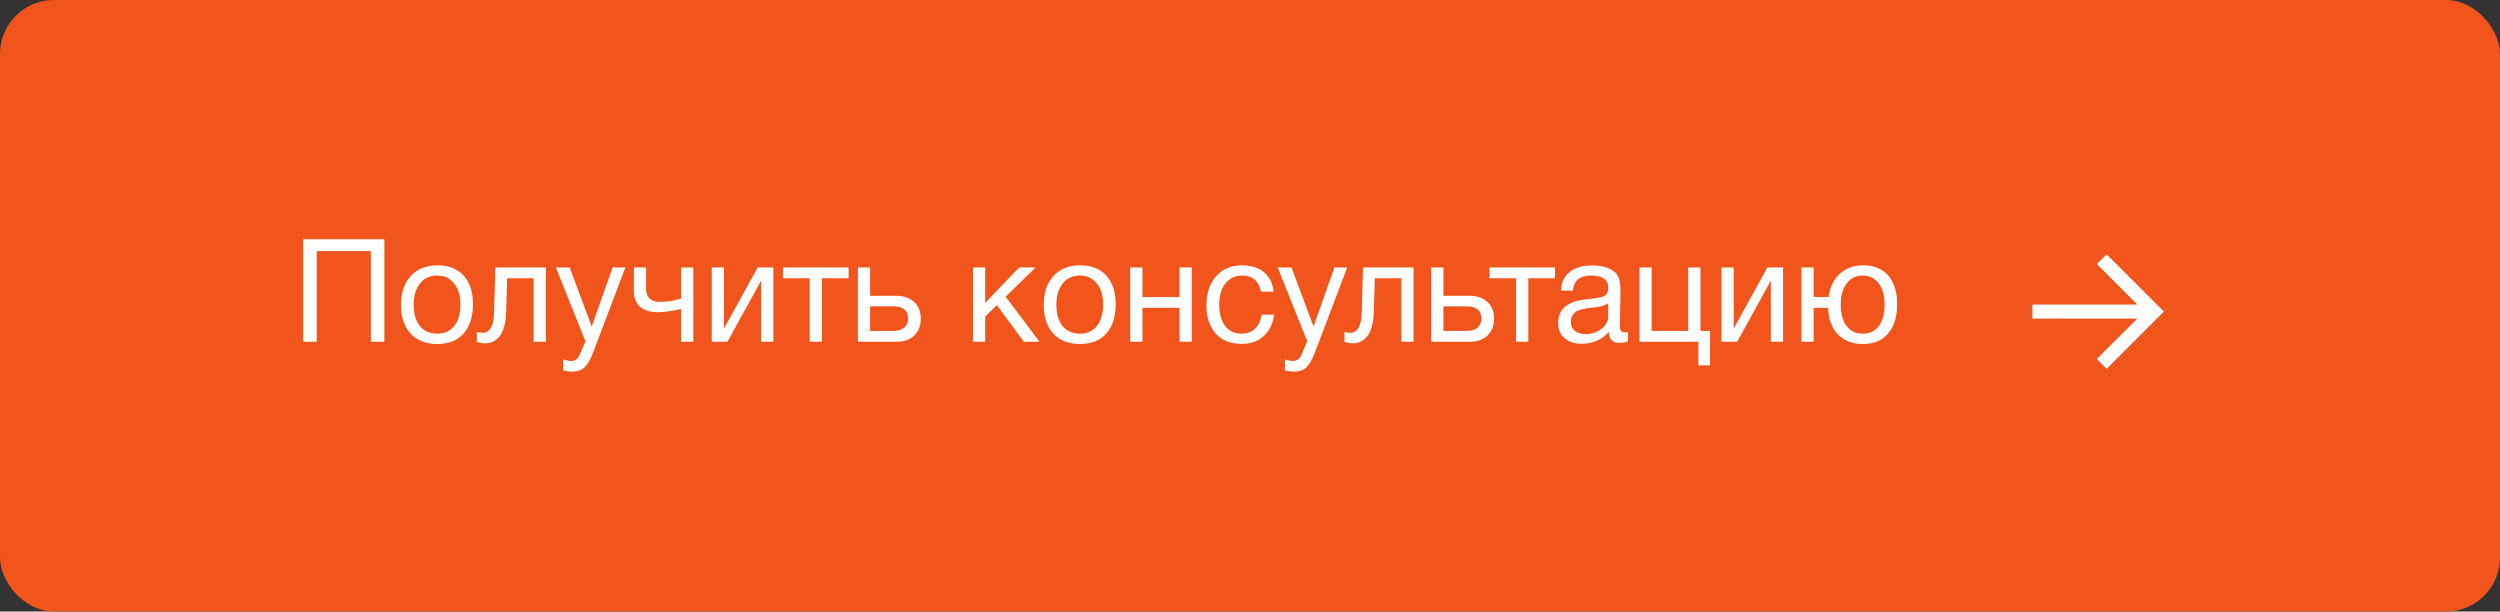
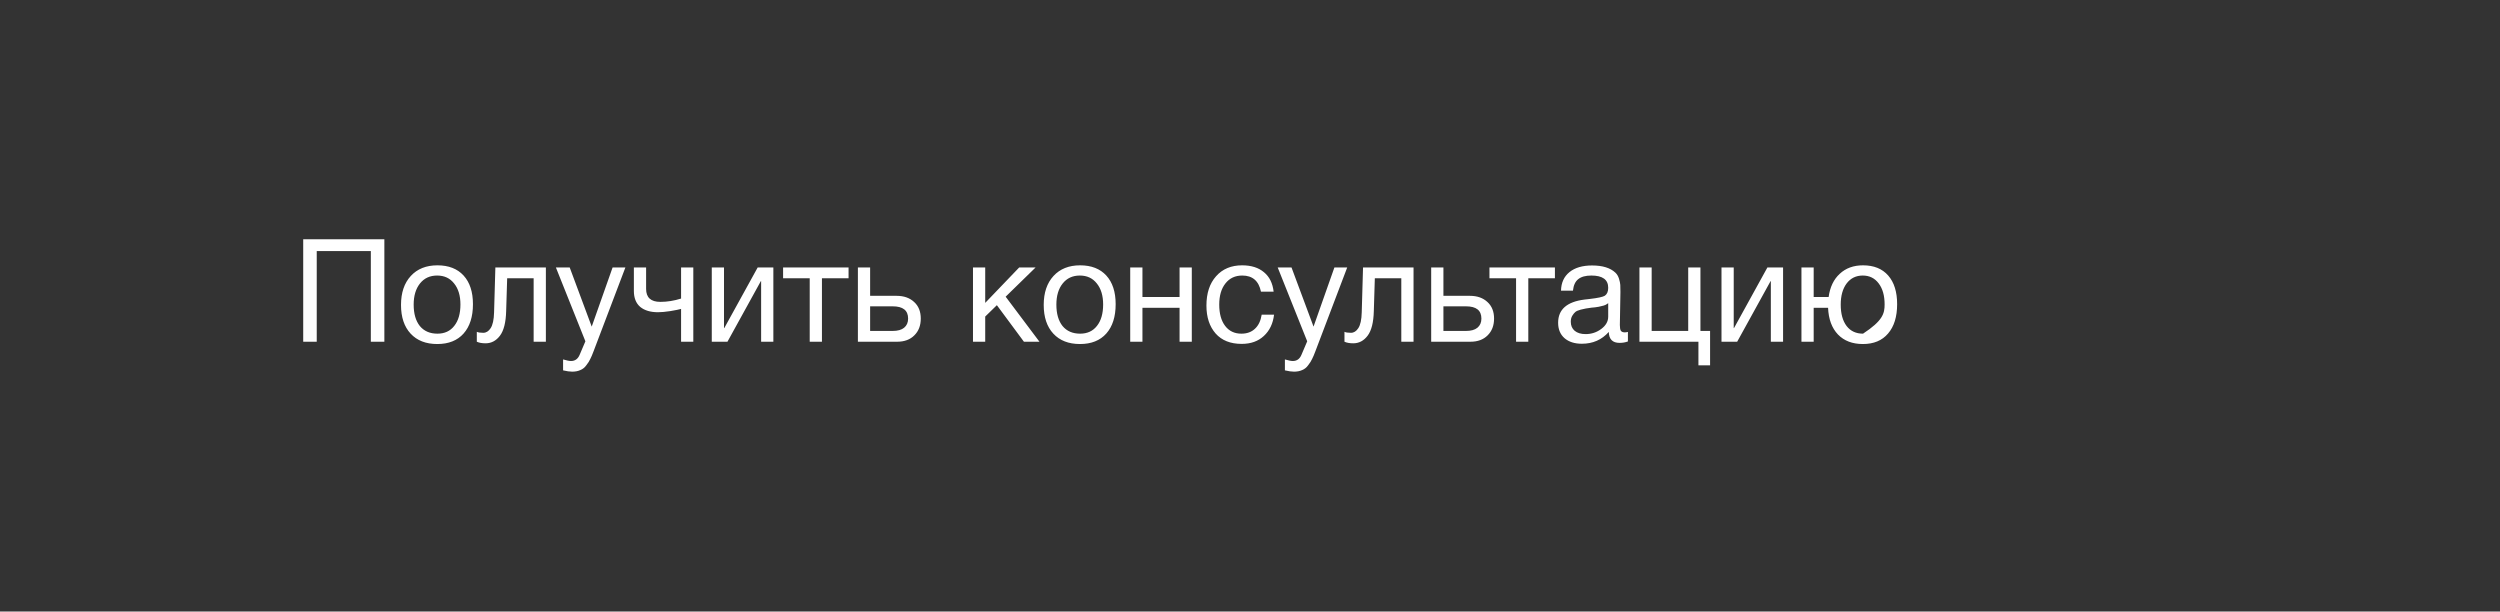
<svg xmlns="http://www.w3.org/2000/svg" width="278" height="68" viewBox="0 0 278 68" fill="none">
  <rect x="0" y="0" width="278" height="68" fill="#333333" stroke="none" />
-   <rect width="278" height="68" rx="6" fill="#F1551C" />
-   <path d="M42.741 26.608V38H41.237V27.92H35.221V38H33.717V26.608H42.741ZM45.68 30.688C46.405 29.899 47.392 29.504 48.64 29.504C49.888 29.504 50.859 29.883 51.552 30.64C52.245 31.397 52.592 32.459 52.592 33.824C52.592 35.221 52.245 36.309 51.552 37.088C50.859 37.867 49.883 38.256 48.624 38.256C47.365 38.256 46.379 37.872 45.664 37.104C44.949 36.336 44.592 35.269 44.592 33.904C44.592 32.549 44.955 31.477 45.68 30.688ZM50.496 31.52C50.037 30.933 49.408 30.64 48.608 30.64C47.808 30.64 47.173 30.933 46.704 31.52C46.235 32.107 46 32.891 46 33.872C46 34.885 46.229 35.68 46.688 36.256C47.157 36.821 47.808 37.104 48.64 37.104C49.44 37.104 50.064 36.816 50.512 36.24C50.971 35.664 51.2 34.869 51.2 33.856C51.2 32.875 50.965 32.096 50.496 31.52ZM60.701 29.744V38H59.341V30.944H56.397L56.285 34.592C56.253 35.851 56.023 36.763 55.597 37.328C55.17 37.893 54.637 38.176 53.997 38.176C53.602 38.176 53.277 38.117 53.021 38V36.896C53.16 36.971 53.4 37.008 53.741 37.008C54.061 37.008 54.333 36.837 54.557 36.496C54.791 36.144 54.919 35.557 54.941 34.736L55.085 29.744H60.701ZM69.543 29.744L66.007 39.056C65.869 39.429 65.746 39.717 65.639 39.92C65.543 40.133 65.4 40.363 65.207 40.608C65.026 40.864 64.802 41.045 64.535 41.152C64.279 41.269 63.975 41.328 63.623 41.328C63.357 41.328 63.021 41.28 62.615 41.184V39.968C63.01 40.085 63.303 40.144 63.495 40.144C63.944 40.144 64.263 39.915 64.456 39.456L65.096 37.952L61.816 29.744H63.352L65.799 36.32L68.12 29.744H69.543ZM77.096 38H75.736V34.352C75.511 34.416 75.117 34.496 74.552 34.592C73.997 34.677 73.538 34.72 73.175 34.72C72.333 34.72 71.671 34.523 71.192 34.128C70.722 33.723 70.487 33.131 70.487 32.352V29.744H71.847V32.128C71.847 33.088 72.376 33.568 73.431 33.568C74.189 33.568 74.957 33.445 75.736 33.2V29.744H77.096V38ZM80.893 38H79.149V29.744H80.509V36.48H80.541L84.253 29.744H85.997V38H84.637V31.264H84.605L80.893 38ZM94.36 30.944H91.4V38H90.04V30.944H87.08V29.744H94.36V30.944ZM101.654 33.584C102.145 34.032 102.39 34.645 102.39 35.424C102.39 36.203 102.15 36.827 101.67 37.296C101.201 37.765 100.566 38 99.766 38H95.398V29.744H96.758V32.896H99.702C100.513 32.896 101.163 33.125 101.654 33.584ZM99.27 34.064H96.758V36.8H99.27C99.825 36.8 100.246 36.683 100.534 36.448C100.833 36.203 100.982 35.861 100.982 35.424C100.982 34.517 100.411 34.064 99.27 34.064ZM115.588 38H113.86L110.852 33.936L109.556 35.2V38H108.196V29.744H109.556V33.68L113.332 29.744H115.156L111.828 32.992L115.588 38ZM117.149 30.688C117.874 29.899 118.861 29.504 120.109 29.504C121.357 29.504 122.327 29.883 123.021 30.64C123.714 31.397 124.061 32.459 124.061 33.824C124.061 35.221 123.714 36.309 123.021 37.088C122.327 37.867 121.351 38.256 120.093 38.256C118.834 38.256 117.847 37.872 117.133 37.104C116.418 36.336 116.061 35.269 116.061 33.904C116.061 32.549 116.423 31.477 117.149 30.688ZM121.965 31.52C121.506 30.933 120.877 30.64 120.077 30.64C119.277 30.64 118.642 30.933 118.173 31.52C117.703 32.107 117.469 32.891 117.469 33.872C117.469 34.885 117.698 35.68 118.157 36.256C118.626 36.821 119.277 37.104 120.109 37.104C120.909 37.104 121.533 36.816 121.981 36.24C122.439 35.664 122.669 34.869 122.669 33.856C122.669 32.875 122.434 32.096 121.965 31.52ZM127.04 38H125.68V29.744H127.04V33.024H131.168V29.744H132.528V38H131.168V34.224H127.04V38ZM141.675 34.992C141.558 35.984 141.179 36.773 140.539 37.36C139.91 37.947 139.088 38.24 138.075 38.24C136.827 38.24 135.862 37.856 135.179 37.088C134.496 36.309 134.155 35.275 134.155 33.984C134.155 32.608 134.512 31.52 135.227 30.72C135.942 29.909 136.907 29.504 138.123 29.504C139.136 29.504 139.947 29.76 140.555 30.272C141.163 30.773 141.52 31.493 141.627 32.432H140.219C139.974 31.237 139.28 30.64 138.139 30.64C137.35 30.64 136.726 30.933 136.267 31.52C135.808 32.096 135.579 32.88 135.579 33.872C135.579 34.875 135.798 35.664 136.235 36.24C136.672 36.816 137.275 37.104 138.043 37.104C138.662 37.104 139.163 36.923 139.547 36.56C139.942 36.197 140.192 35.675 140.299 34.992H141.675ZM149.809 29.744L146.273 39.056C146.134 39.429 146.012 39.717 145.905 39.92C145.809 40.133 145.665 40.363 145.473 40.608C145.292 40.864 145.068 41.045 144.801 41.152C144.545 41.269 144.241 41.328 143.889 41.328C143.622 41.328 143.286 41.28 142.881 41.184V39.968C143.276 40.085 143.569 40.144 143.761 40.144C144.209 40.144 144.529 39.915 144.721 39.456L145.361 37.952L142.081 29.744H143.617L146.065 36.32L148.385 29.744H149.809ZM157.185 29.744V38H155.825V30.944H152.881L152.769 34.592C152.737 35.851 152.508 36.763 152.081 37.328C151.655 37.893 151.121 38.176 150.481 38.176C150.087 38.176 149.761 38.117 149.505 38V36.896C149.644 36.971 149.884 37.008 150.225 37.008C150.545 37.008 150.817 36.837 151.041 36.496C151.276 36.144 151.404 35.557 151.425 34.736L151.569 29.744H157.185ZM165.404 33.584C165.895 34.032 166.14 34.645 166.14 35.424C166.14 36.203 165.9 36.827 165.42 37.296C164.951 37.765 164.316 38 163.516 38H159.148V29.744H160.508V32.896H163.452C164.263 32.896 164.913 33.125 165.404 33.584ZM163.02 34.064H160.508V36.8H163.02C163.575 36.8 163.996 36.683 164.284 36.448C164.583 36.203 164.732 35.861 164.732 35.424C164.732 34.517 164.161 34.064 163.02 34.064ZM172.907 30.944H169.947V38H168.587V30.944H165.627V29.744H172.907V30.944ZM181.024 36.912V37.968C180.746 38.075 180.437 38.128 180.096 38.128C179.317 38.128 178.917 37.723 178.896 36.912C178.117 37.787 177.12 38.224 175.904 38.224C175.093 38.224 174.448 38.016 173.968 37.6C173.498 37.184 173.264 36.613 173.264 35.888C173.264 34.416 174.24 33.557 176.192 33.312C176.32 33.291 176.506 33.269 176.752 33.248C177.68 33.141 178.25 33.019 178.464 32.88C178.709 32.709 178.832 32.416 178.832 32C178.832 31.093 178.208 30.64 176.96 30.64C176.32 30.64 175.834 30.773 175.504 31.04C175.173 31.296 174.976 31.723 174.912 32.32H173.584C173.605 31.435 173.92 30.747 174.528 30.256C175.136 29.765 175.973 29.52 177.04 29.52C178.202 29.52 179.066 29.787 179.632 30.32C179.813 30.491 179.946 30.715 180.032 30.992C180.117 31.269 180.165 31.499 180.176 31.68C180.186 31.851 180.192 32.112 180.192 32.464C180.192 32.869 180.181 33.483 180.16 34.304C180.138 35.125 180.128 35.739 180.128 36.144C180.128 36.443 180.165 36.656 180.24 36.784C180.325 36.901 180.474 36.96 180.688 36.96C180.773 36.96 180.885 36.944 181.024 36.912ZM178.832 33.712C178.736 33.787 178.634 33.851 178.528 33.904C178.421 33.957 178.282 34 178.112 34.032C177.952 34.064 177.84 34.091 177.776 34.112C177.722 34.123 177.584 34.144 177.36 34.176C177.136 34.197 177.018 34.208 177.008 34.208C176.677 34.251 176.458 34.283 176.352 34.304C176.256 34.315 176.064 34.357 175.776 34.432C175.498 34.507 175.301 34.592 175.184 34.688C175.066 34.784 174.949 34.928 174.832 35.12C174.725 35.301 174.672 35.52 174.672 35.776C174.672 36.203 174.816 36.539 175.104 36.784C175.402 37.029 175.808 37.152 176.32 37.152C176.97 37.152 177.552 36.96 178.064 36.576C178.576 36.192 178.832 35.739 178.832 35.216V33.712ZM188.865 40.624V38H182.305V29.744H183.665V36.8H187.729V29.744H189.089V36.8H190.161V40.624H188.865ZM193.174 38H191.43V29.744H192.79V36.48H192.822L196.534 29.744H198.278V38H196.918V31.264H196.886L193.174 38ZM207.169 29.504C208.374 29.504 209.308 29.883 209.969 30.64C210.63 31.397 210.961 32.459 210.961 33.824C210.961 35.221 210.625 36.309 209.953 37.088C209.292 37.867 208.358 38.256 207.153 38.256C205.99 38.256 205.068 37.904 204.385 37.2C203.702 36.485 203.334 35.493 203.281 34.224H201.681V38H200.321V29.744H201.681V33.024H203.345C203.494 31.925 203.905 31.067 204.577 30.448C205.249 29.819 206.113 29.504 207.169 29.504ZM208.913 31.52C208.476 30.933 207.884 30.64 207.137 30.64C206.39 30.64 205.793 30.933 205.345 31.52C204.908 32.107 204.689 32.891 204.689 33.872C204.689 34.885 204.908 35.68 205.345 36.256C205.782 36.821 206.39 37.104 207.169 37.104C207.916 37.104 208.502 36.816 208.929 36.24C209.356 35.664 209.569 34.869 209.569 33.856C209.569 32.875 209.35 32.096 208.913 31.52Z" fill="white" />
-   <path d="M234.26 28.285L233.167 29.365L237.67 33.868H226.008V35.43H237.67L233.167 39.919L234.26 41.013L240.624 34.649L234.26 28.285Z" fill="white" />
+   <path d="M42.741 26.608V38H41.237V27.92H35.221V38H33.717V26.608H42.741ZM45.68 30.688C46.405 29.899 47.392 29.504 48.64 29.504C49.888 29.504 50.859 29.883 51.552 30.64C52.245 31.397 52.592 32.459 52.592 33.824C52.592 35.221 52.245 36.309 51.552 37.088C50.859 37.867 49.883 38.256 48.624 38.256C47.365 38.256 46.379 37.872 45.664 37.104C44.949 36.336 44.592 35.269 44.592 33.904C44.592 32.549 44.955 31.477 45.68 30.688ZM50.496 31.52C50.037 30.933 49.408 30.64 48.608 30.64C47.808 30.64 47.173 30.933 46.704 31.52C46.235 32.107 46 32.891 46 33.872C46 34.885 46.229 35.68 46.688 36.256C47.157 36.821 47.808 37.104 48.64 37.104C49.44 37.104 50.064 36.816 50.512 36.24C50.971 35.664 51.2 34.869 51.2 33.856C51.2 32.875 50.965 32.096 50.496 31.52ZM60.701 29.744V38H59.341V30.944H56.397L56.285 34.592C56.253 35.851 56.023 36.763 55.597 37.328C55.17 37.893 54.637 38.176 53.997 38.176C53.602 38.176 53.277 38.117 53.021 38V36.896C53.16 36.971 53.4 37.008 53.741 37.008C54.061 37.008 54.333 36.837 54.557 36.496C54.791 36.144 54.919 35.557 54.941 34.736L55.085 29.744H60.701ZM69.543 29.744L66.007 39.056C65.869 39.429 65.746 39.717 65.639 39.92C65.543 40.133 65.4 40.363 65.207 40.608C65.026 40.864 64.802 41.045 64.535 41.152C64.279 41.269 63.975 41.328 63.623 41.328C63.357 41.328 63.021 41.28 62.615 41.184V39.968C63.01 40.085 63.303 40.144 63.495 40.144C63.944 40.144 64.263 39.915 64.456 39.456L65.096 37.952L61.816 29.744H63.352L65.799 36.32L68.12 29.744H69.543ZM77.096 38H75.736V34.352C75.511 34.416 75.117 34.496 74.552 34.592C73.997 34.677 73.538 34.72 73.175 34.72C72.333 34.72 71.671 34.523 71.192 34.128C70.722 33.723 70.487 33.131 70.487 32.352V29.744H71.847V32.128C71.847 33.088 72.376 33.568 73.431 33.568C74.189 33.568 74.957 33.445 75.736 33.2V29.744H77.096V38ZM80.893 38H79.149V29.744H80.509V36.48H80.541L84.253 29.744H85.997V38H84.637V31.264H84.605L80.893 38ZM94.36 30.944H91.4V38H90.04V30.944H87.08V29.744H94.36V30.944ZM101.654 33.584C102.145 34.032 102.39 34.645 102.39 35.424C102.39 36.203 102.15 36.827 101.67 37.296C101.201 37.765 100.566 38 99.766 38H95.398V29.744H96.758V32.896H99.702C100.513 32.896 101.163 33.125 101.654 33.584ZM99.27 34.064H96.758V36.8H99.27C99.825 36.8 100.246 36.683 100.534 36.448C100.833 36.203 100.982 35.861 100.982 35.424C100.982 34.517 100.411 34.064 99.27 34.064ZM115.588 38H113.86L110.852 33.936L109.556 35.2V38H108.196V29.744H109.556V33.68L113.332 29.744H115.156L111.828 32.992L115.588 38ZM117.149 30.688C117.874 29.899 118.861 29.504 120.109 29.504C121.357 29.504 122.327 29.883 123.021 30.64C123.714 31.397 124.061 32.459 124.061 33.824C124.061 35.221 123.714 36.309 123.021 37.088C122.327 37.867 121.351 38.256 120.093 38.256C118.834 38.256 117.847 37.872 117.133 37.104C116.418 36.336 116.061 35.269 116.061 33.904C116.061 32.549 116.423 31.477 117.149 30.688ZM121.965 31.52C121.506 30.933 120.877 30.64 120.077 30.64C119.277 30.64 118.642 30.933 118.173 31.52C117.703 32.107 117.469 32.891 117.469 33.872C117.469 34.885 117.698 35.68 118.157 36.256C118.626 36.821 119.277 37.104 120.109 37.104C120.909 37.104 121.533 36.816 121.981 36.24C122.439 35.664 122.669 34.869 122.669 33.856C122.669 32.875 122.434 32.096 121.965 31.52ZM127.04 38H125.68V29.744H127.04V33.024H131.168V29.744H132.528V38H131.168V34.224H127.04V38ZM141.675 34.992C141.558 35.984 141.179 36.773 140.539 37.36C139.91 37.947 139.088 38.24 138.075 38.24C136.827 38.24 135.862 37.856 135.179 37.088C134.496 36.309 134.155 35.275 134.155 33.984C134.155 32.608 134.512 31.52 135.227 30.72C135.942 29.909 136.907 29.504 138.123 29.504C139.136 29.504 139.947 29.76 140.555 30.272C141.163 30.773 141.52 31.493 141.627 32.432H140.219C139.974 31.237 139.28 30.64 138.139 30.64C137.35 30.64 136.726 30.933 136.267 31.52C135.808 32.096 135.579 32.88 135.579 33.872C135.579 34.875 135.798 35.664 136.235 36.24C136.672 36.816 137.275 37.104 138.043 37.104C138.662 37.104 139.163 36.923 139.547 36.56C139.942 36.197 140.192 35.675 140.299 34.992H141.675ZM149.809 29.744L146.273 39.056C146.134 39.429 146.012 39.717 145.905 39.92C145.809 40.133 145.665 40.363 145.473 40.608C145.292 40.864 145.068 41.045 144.801 41.152C144.545 41.269 144.241 41.328 143.889 41.328C143.622 41.328 143.286 41.28 142.881 41.184V39.968C143.276 40.085 143.569 40.144 143.761 40.144C144.209 40.144 144.529 39.915 144.721 39.456L145.361 37.952L142.081 29.744H143.617L146.065 36.32L148.385 29.744H149.809ZM157.185 29.744V38H155.825V30.944H152.881L152.769 34.592C152.737 35.851 152.508 36.763 152.081 37.328C151.655 37.893 151.121 38.176 150.481 38.176C150.087 38.176 149.761 38.117 149.505 38V36.896C149.644 36.971 149.884 37.008 150.225 37.008C150.545 37.008 150.817 36.837 151.041 36.496C151.276 36.144 151.404 35.557 151.425 34.736L151.569 29.744H157.185ZM165.404 33.584C165.895 34.032 166.14 34.645 166.14 35.424C166.14 36.203 165.9 36.827 165.42 37.296C164.951 37.765 164.316 38 163.516 38H159.148V29.744H160.508V32.896H163.452C164.263 32.896 164.913 33.125 165.404 33.584ZM163.02 34.064H160.508V36.8H163.02C163.575 36.8 163.996 36.683 164.284 36.448C164.583 36.203 164.732 35.861 164.732 35.424C164.732 34.517 164.161 34.064 163.02 34.064ZM172.907 30.944H169.947V38H168.587V30.944H165.627V29.744H172.907V30.944ZM181.024 36.912V37.968C180.746 38.075 180.437 38.128 180.096 38.128C179.317 38.128 178.917 37.723 178.896 36.912C178.117 37.787 177.12 38.224 175.904 38.224C175.093 38.224 174.448 38.016 173.968 37.6C173.498 37.184 173.264 36.613 173.264 35.888C173.264 34.416 174.24 33.557 176.192 33.312C176.32 33.291 176.506 33.269 176.752 33.248C177.68 33.141 178.25 33.019 178.464 32.88C178.709 32.709 178.832 32.416 178.832 32C178.832 31.093 178.208 30.64 176.96 30.64C176.32 30.64 175.834 30.773 175.504 31.04C175.173 31.296 174.976 31.723 174.912 32.32H173.584C173.605 31.435 173.92 30.747 174.528 30.256C175.136 29.765 175.973 29.52 177.04 29.52C178.202 29.52 179.066 29.787 179.632 30.32C179.813 30.491 179.946 30.715 180.032 30.992C180.117 31.269 180.165 31.499 180.176 31.68C180.186 31.851 180.192 32.112 180.192 32.464C180.192 32.869 180.181 33.483 180.16 34.304C180.138 35.125 180.128 35.739 180.128 36.144C180.128 36.443 180.165 36.656 180.24 36.784C180.325 36.901 180.474 36.96 180.688 36.96C180.773 36.96 180.885 36.944 181.024 36.912ZM178.832 33.712C178.736 33.787 178.634 33.851 178.528 33.904C178.421 33.957 178.282 34 178.112 34.032C177.952 34.064 177.84 34.091 177.776 34.112C177.722 34.123 177.584 34.144 177.36 34.176C177.136 34.197 177.018 34.208 177.008 34.208C176.677 34.251 176.458 34.283 176.352 34.304C176.256 34.315 176.064 34.357 175.776 34.432C175.498 34.507 175.301 34.592 175.184 34.688C175.066 34.784 174.949 34.928 174.832 35.12C174.725 35.301 174.672 35.52 174.672 35.776C174.672 36.203 174.816 36.539 175.104 36.784C175.402 37.029 175.808 37.152 176.32 37.152C176.97 37.152 177.552 36.96 178.064 36.576C178.576 36.192 178.832 35.739 178.832 35.216V33.712ZM188.865 40.624V38H182.305V29.744H183.665V36.8H187.729V29.744H189.089V36.8H190.161V40.624H188.865ZM193.174 38H191.43V29.744H192.79V36.48H192.822L196.534 29.744H198.278V38H196.918V31.264H196.886L193.174 38ZM207.169 29.504C208.374 29.504 209.308 29.883 209.969 30.64C210.63 31.397 210.961 32.459 210.961 33.824C210.961 35.221 210.625 36.309 209.953 37.088C209.292 37.867 208.358 38.256 207.153 38.256C205.99 38.256 205.068 37.904 204.385 37.2C203.702 36.485 203.334 35.493 203.281 34.224H201.681V38H200.321V29.744H201.681V33.024H203.345C203.494 31.925 203.905 31.067 204.577 30.448C205.249 29.819 206.113 29.504 207.169 29.504ZM208.913 31.52C208.476 30.933 207.884 30.64 207.137 30.64C206.39 30.64 205.793 30.933 205.345 31.52C204.908 32.107 204.689 32.891 204.689 33.872C204.689 34.885 204.908 35.68 205.345 36.256C205.782 36.821 206.39 37.104 207.169 37.104C209.356 35.664 209.569 34.869 209.569 33.856C209.569 32.875 209.35 32.096 208.913 31.52Z" fill="white" />
</svg>